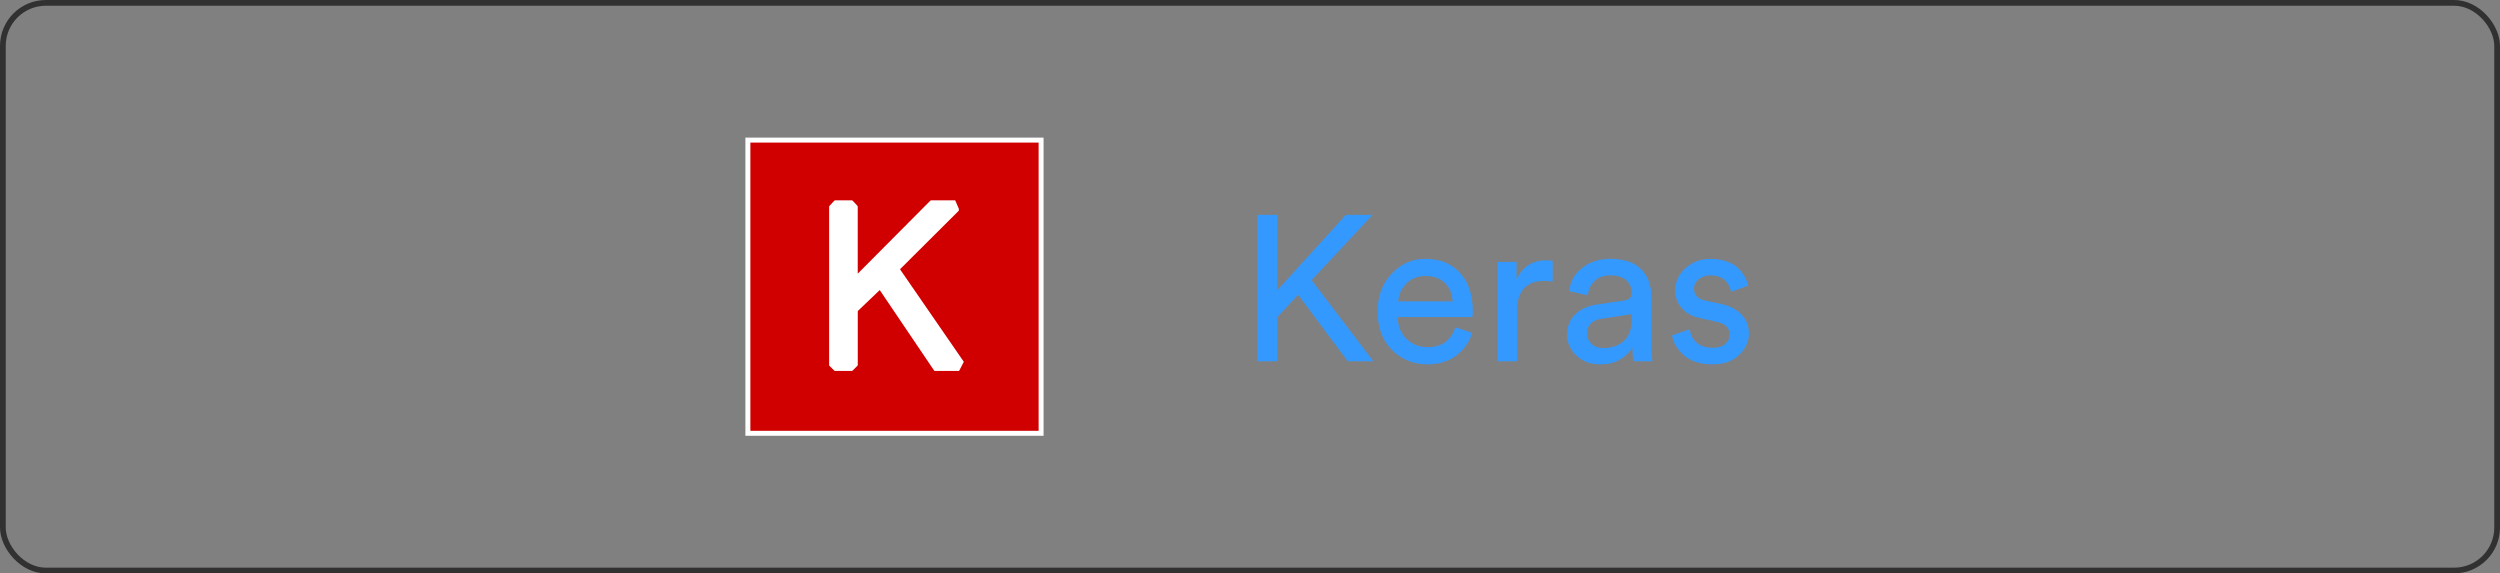
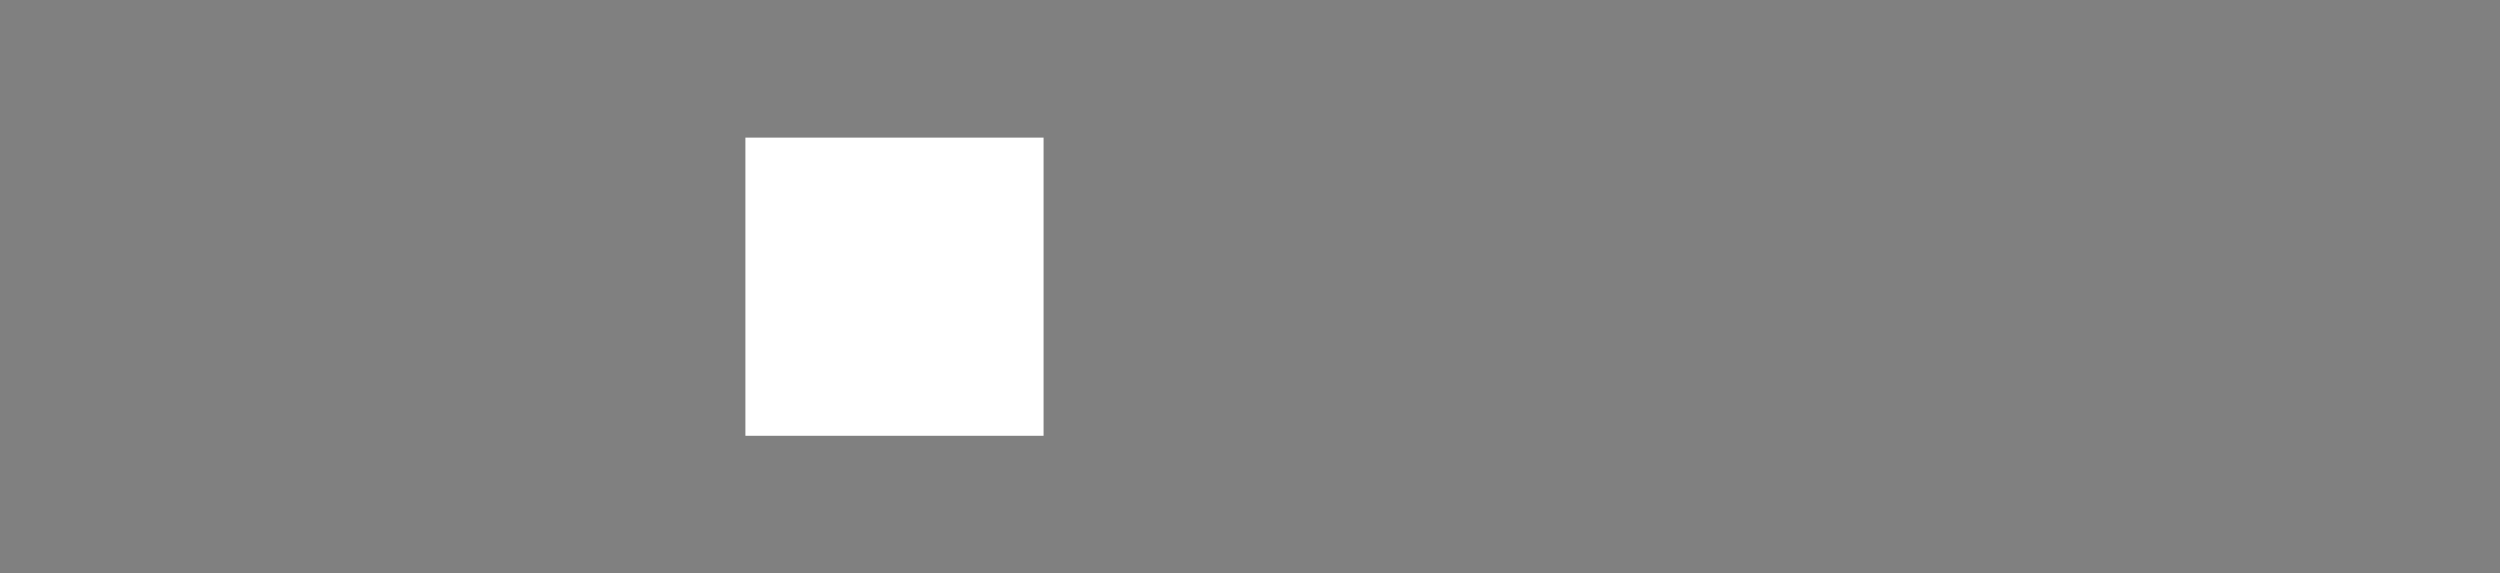
<svg xmlns="http://www.w3.org/2000/svg" width="218" height="50" viewBox="0 0 218 50" fill="none">
  <rect x="0" y="0" width="218" height="50" fill="#808080" stroke="none" />
-   <rect x="0.25" y="0.25" width="217.5" height="49.5" rx="3.75" stroke="#313131" stroke-width="0.5" />
  <path d="M91.001 38H64.999V12H90.999V38H91.001Z" fill="white" />
-   <path d="M90.568 37.566H65.433V12.434H90.567V37.566H90.568Z" fill="#D00000" />
  <path d="M72.294 31.83C72.296 31.851 72.304 31.872 72.318 31.889L72.749 32.319C72.765 32.333 72.786 32.342 72.808 32.343H74.284C74.306 32.342 74.326 32.334 74.342 32.319L74.773 31.889C74.787 31.872 74.796 31.852 74.797 31.83V27.158C74.798 27.136 74.807 27.116 74.822 27.1L76.688 25.317C76.691 25.314 76.695 25.311 76.699 25.31C76.703 25.308 76.707 25.308 76.712 25.308C76.716 25.309 76.72 25.31 76.724 25.313C76.727 25.315 76.73 25.318 76.732 25.322L81.459 32.318C81.465 32.326 81.473 32.333 81.483 32.338C81.492 32.343 81.502 32.346 81.513 32.346H83.598C83.608 32.346 83.618 32.343 83.627 32.338C83.636 32.332 83.643 32.325 83.648 32.316L84.027 31.583C84.032 31.574 84.034 31.564 84.034 31.553C84.034 31.543 84.032 31.533 84.027 31.524L78.499 23.508C78.494 23.499 78.492 23.49 78.493 23.48C78.494 23.471 78.498 23.462 78.504 23.455L83.588 18.392C83.603 18.376 83.612 18.355 83.613 18.333V18.239C83.612 18.217 83.607 18.195 83.599 18.174L83.306 17.499C83.301 17.489 83.294 17.482 83.286 17.476C83.277 17.471 83.267 17.468 83.257 17.467H81.192C81.17 17.469 81.15 17.477 81.133 17.491L74.818 23.84C74.804 23.852 74.794 23.848 74.794 23.829V18.008C74.793 17.986 74.784 17.965 74.769 17.949L74.348 17.497C74.332 17.481 74.311 17.472 74.29 17.471H72.813C72.791 17.472 72.77 17.481 72.755 17.497L72.322 17.963C72.309 17.98 72.3 18.001 72.299 18.023V31.83H72.294Z" fill="white" />
-   <path d="M117.522 31.5L113.202 25.704L111.384 27.648V31.5H109.62V18.738H111.384V25.308L117.36 18.738H119.682L114.372 24.426L119.754 31.5H117.522ZM121.929 26.28H126.663C126.639 25.632 126.423 25.104 126.015 24.696C125.607 24.276 125.031 24.066 124.287 24.066C123.615 24.066 123.063 24.288 122.631 24.732C122.199 25.164 121.965 25.68 121.929 26.28ZM126.915 28.53L128.373 29.034C128.121 29.838 127.653 30.498 126.969 31.014C126.285 31.518 125.457 31.77 124.485 31.77C123.273 31.77 122.241 31.356 121.389 30.528C120.549 29.688 120.129 28.56 120.129 27.144C120.129 25.824 120.537 24.732 121.353 23.868C122.169 23.004 123.141 22.572 124.269 22.572C125.577 22.572 126.597 22.986 127.329 23.814C128.061 24.63 128.427 25.728 128.427 27.108C128.427 27.324 128.415 27.504 128.391 27.648H121.875C121.887 28.416 122.139 29.046 122.631 29.538C123.135 30.03 123.753 30.276 124.485 30.276C125.721 30.276 126.531 29.694 126.915 28.53ZM135.392 22.752V24.552C135.14 24.516 134.894 24.498 134.654 24.498C133.07 24.498 132.278 25.386 132.278 27.162V31.5H130.586V22.842H132.242V24.354C132.77 23.25 133.634 22.698 134.834 22.698C135.026 22.698 135.212 22.716 135.392 22.752ZM136.656 29.178C136.656 28.434 136.896 27.84 137.376 27.396C137.856 26.94 138.492 26.658 139.284 26.55L141.624 26.208C142.068 26.148 142.29 25.932 142.29 25.56C142.29 25.104 142.134 24.732 141.822 24.444C141.51 24.156 141.042 24.012 140.418 24.012C139.842 24.012 139.386 24.174 139.05 24.498C138.714 24.81 138.516 25.23 138.456 25.758L136.836 25.38C136.92 24.552 137.298 23.88 137.97 23.364C138.642 22.836 139.446 22.572 140.382 22.572C141.606 22.572 142.512 22.872 143.1 23.472C143.688 24.06 143.982 24.816 143.982 25.74V30.078C143.982 30.594 144.018 31.068 144.09 31.5H142.434C142.374 31.14 142.344 30.75 142.344 30.33C142.104 30.714 141.75 31.05 141.282 31.338C140.826 31.626 140.25 31.77 139.554 31.77C138.702 31.77 138.006 31.518 137.466 31.014C136.926 30.498 136.656 29.886 136.656 29.178ZM139.788 30.348C140.544 30.348 141.15 30.144 141.606 29.736C142.062 29.328 142.29 28.68 142.29 27.792V27.396L139.644 27.792C139.26 27.852 138.954 27.99 138.726 28.206C138.498 28.422 138.384 28.716 138.384 29.088C138.384 29.424 138.51 29.718 138.762 29.97C139.026 30.222 139.368 30.348 139.788 30.348ZM145.808 29.25L147.338 28.71C147.398 29.178 147.602 29.568 147.95 29.88C148.298 30.18 148.766 30.33 149.354 30.33C149.81 30.33 150.17 30.222 150.434 30.006C150.698 29.778 150.83 29.502 150.83 29.178C150.83 28.602 150.458 28.23 149.714 28.062L148.238 27.738C147.566 27.594 147.038 27.306 146.654 26.874C146.27 26.442 146.078 25.92 146.078 25.308C146.078 24.564 146.378 23.922 146.978 23.382C147.59 22.842 148.316 22.572 149.156 22.572C149.708 22.572 150.2 22.656 150.632 22.824C151.064 22.98 151.4 23.19 151.64 23.454C151.88 23.718 152.06 23.964 152.18 24.192C152.3 24.42 152.39 24.654 152.45 24.894L150.956 25.452C150.932 25.308 150.89 25.17 150.83 25.038C150.77 24.894 150.674 24.738 150.542 24.57C150.422 24.402 150.242 24.27 150.002 24.174C149.762 24.066 149.48 24.012 149.156 24.012C148.736 24.012 148.388 24.126 148.112 24.354C147.848 24.582 147.716 24.852 147.716 25.164C147.716 25.716 148.046 26.064 148.706 26.208L150.11 26.514C150.878 26.682 151.466 26.994 151.874 27.45C152.294 27.894 152.504 28.44 152.504 29.088C152.504 29.772 152.222 30.39 151.658 30.942C151.106 31.494 150.332 31.77 149.336 31.77C148.268 31.77 147.434 31.506 146.834 30.978C146.234 30.438 145.892 29.862 145.808 29.25Z" fill="#3399FF" />
</svg>